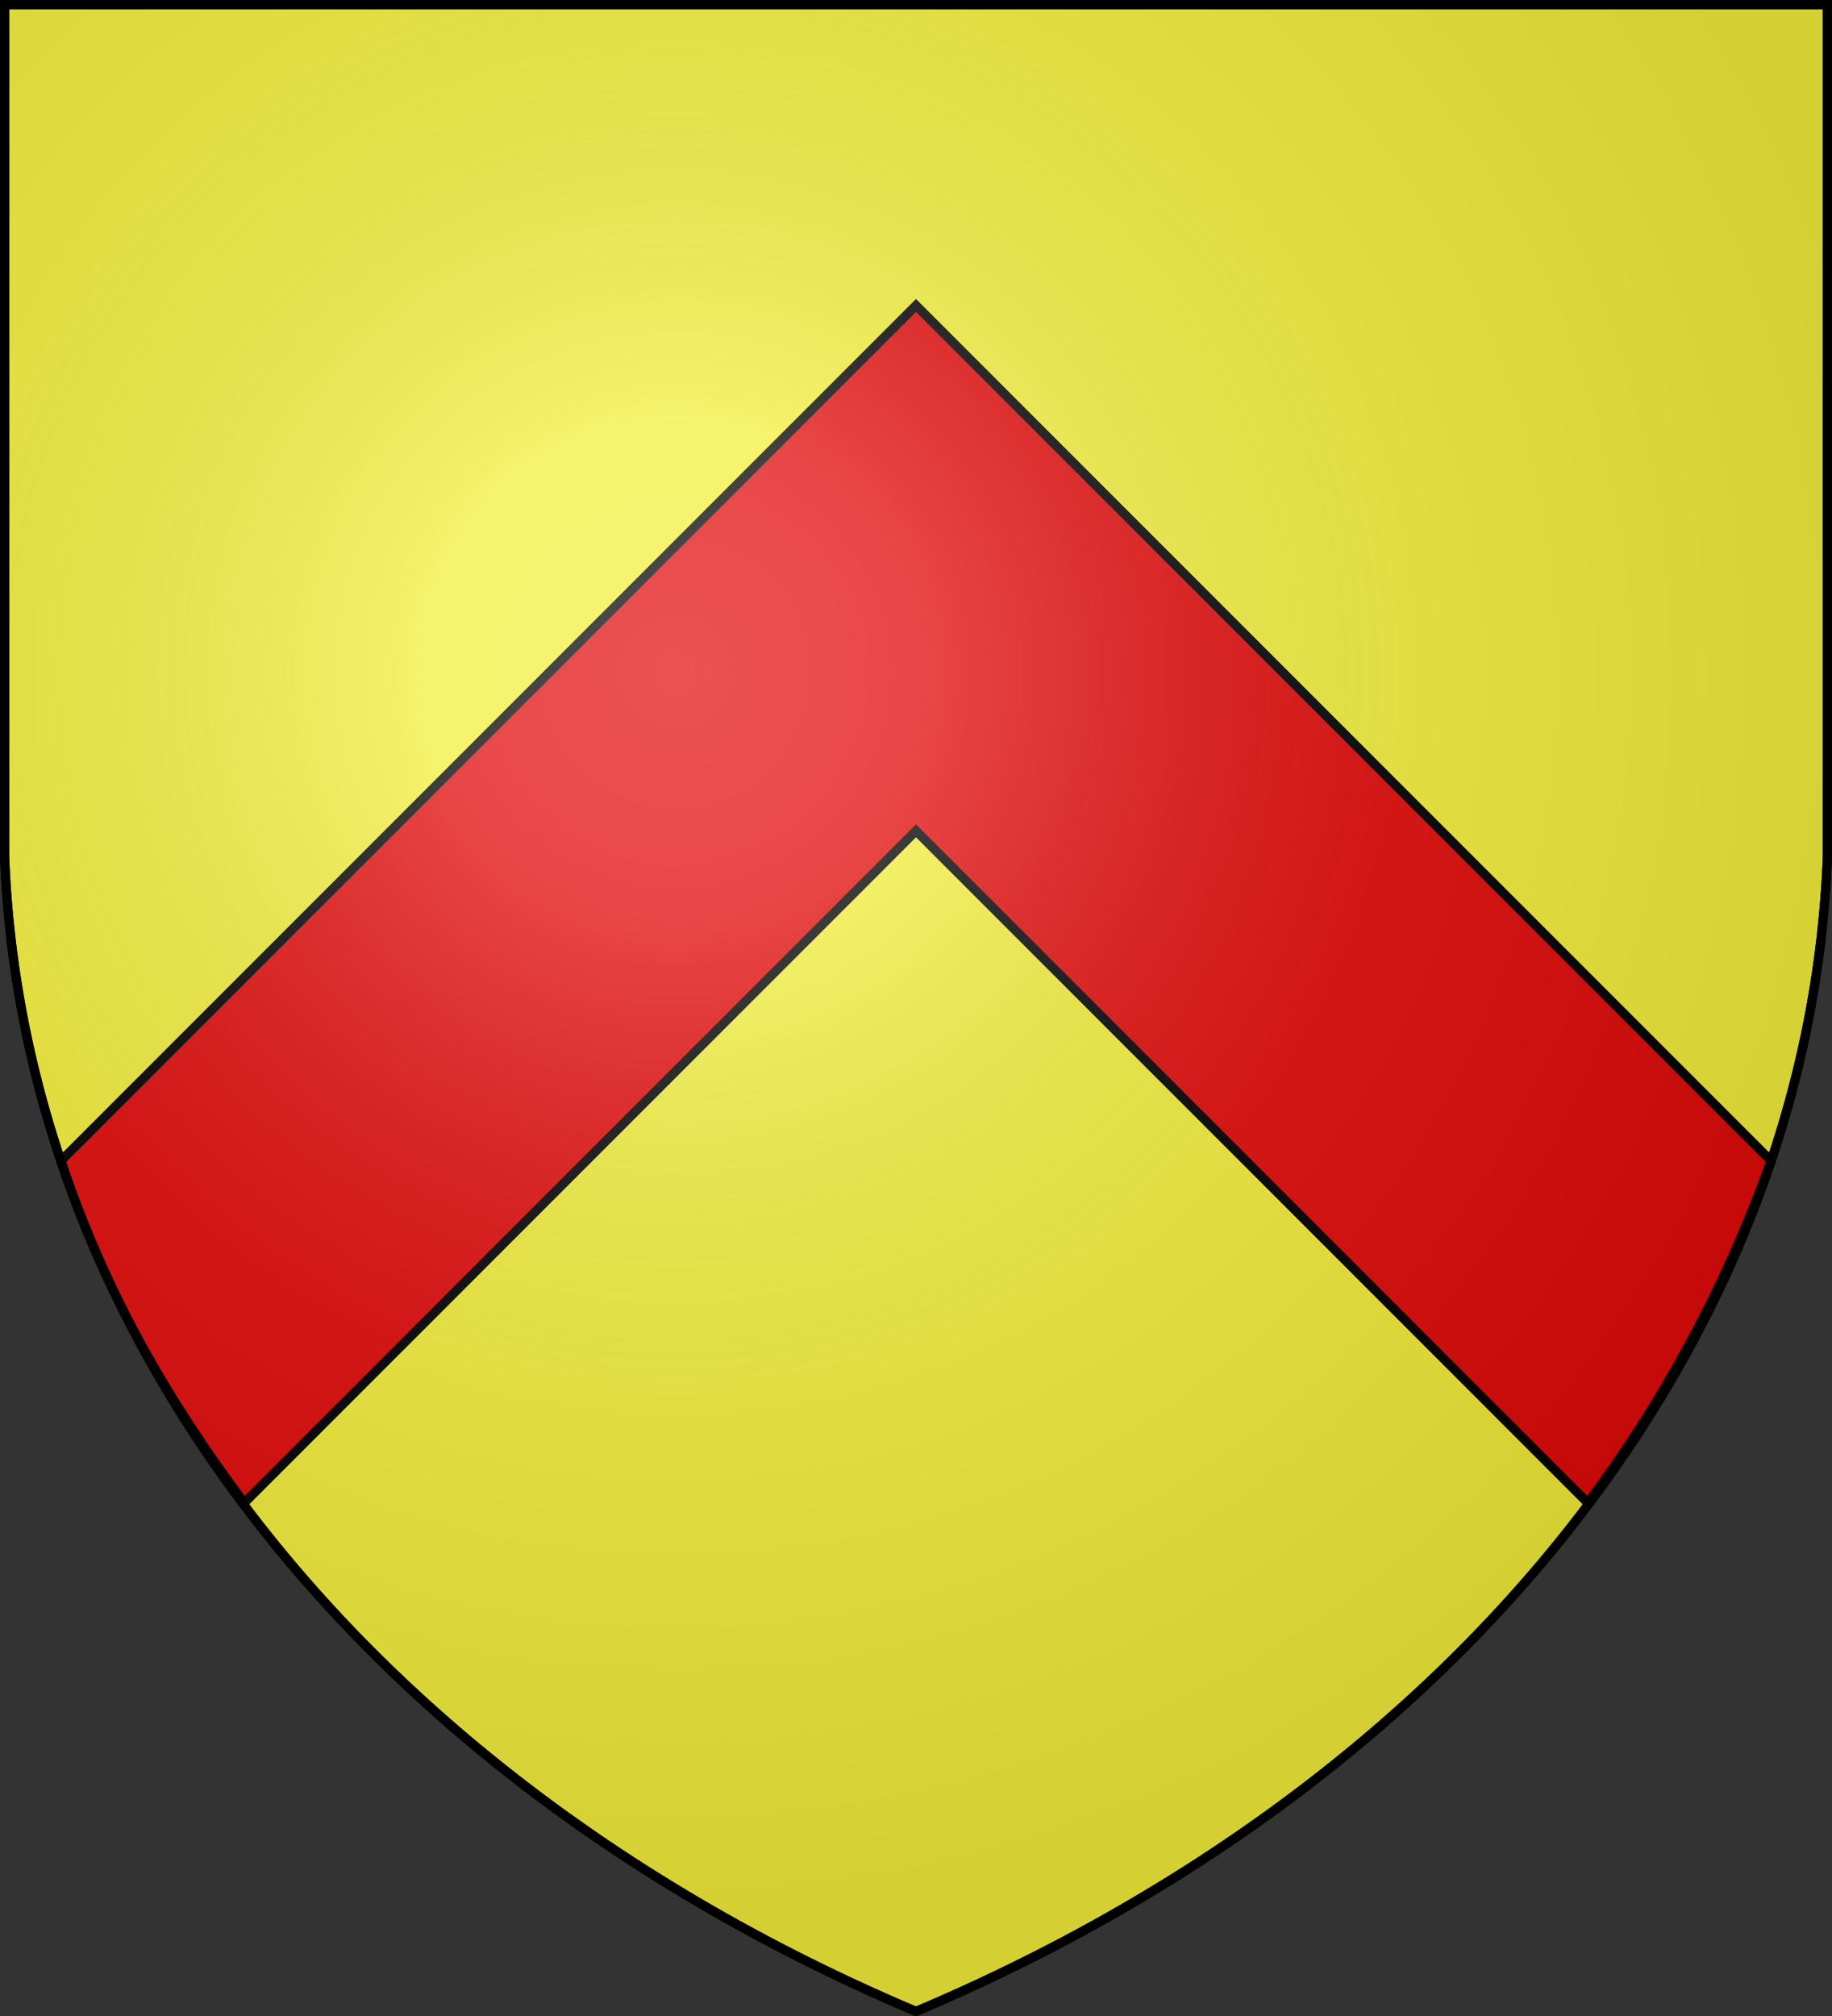
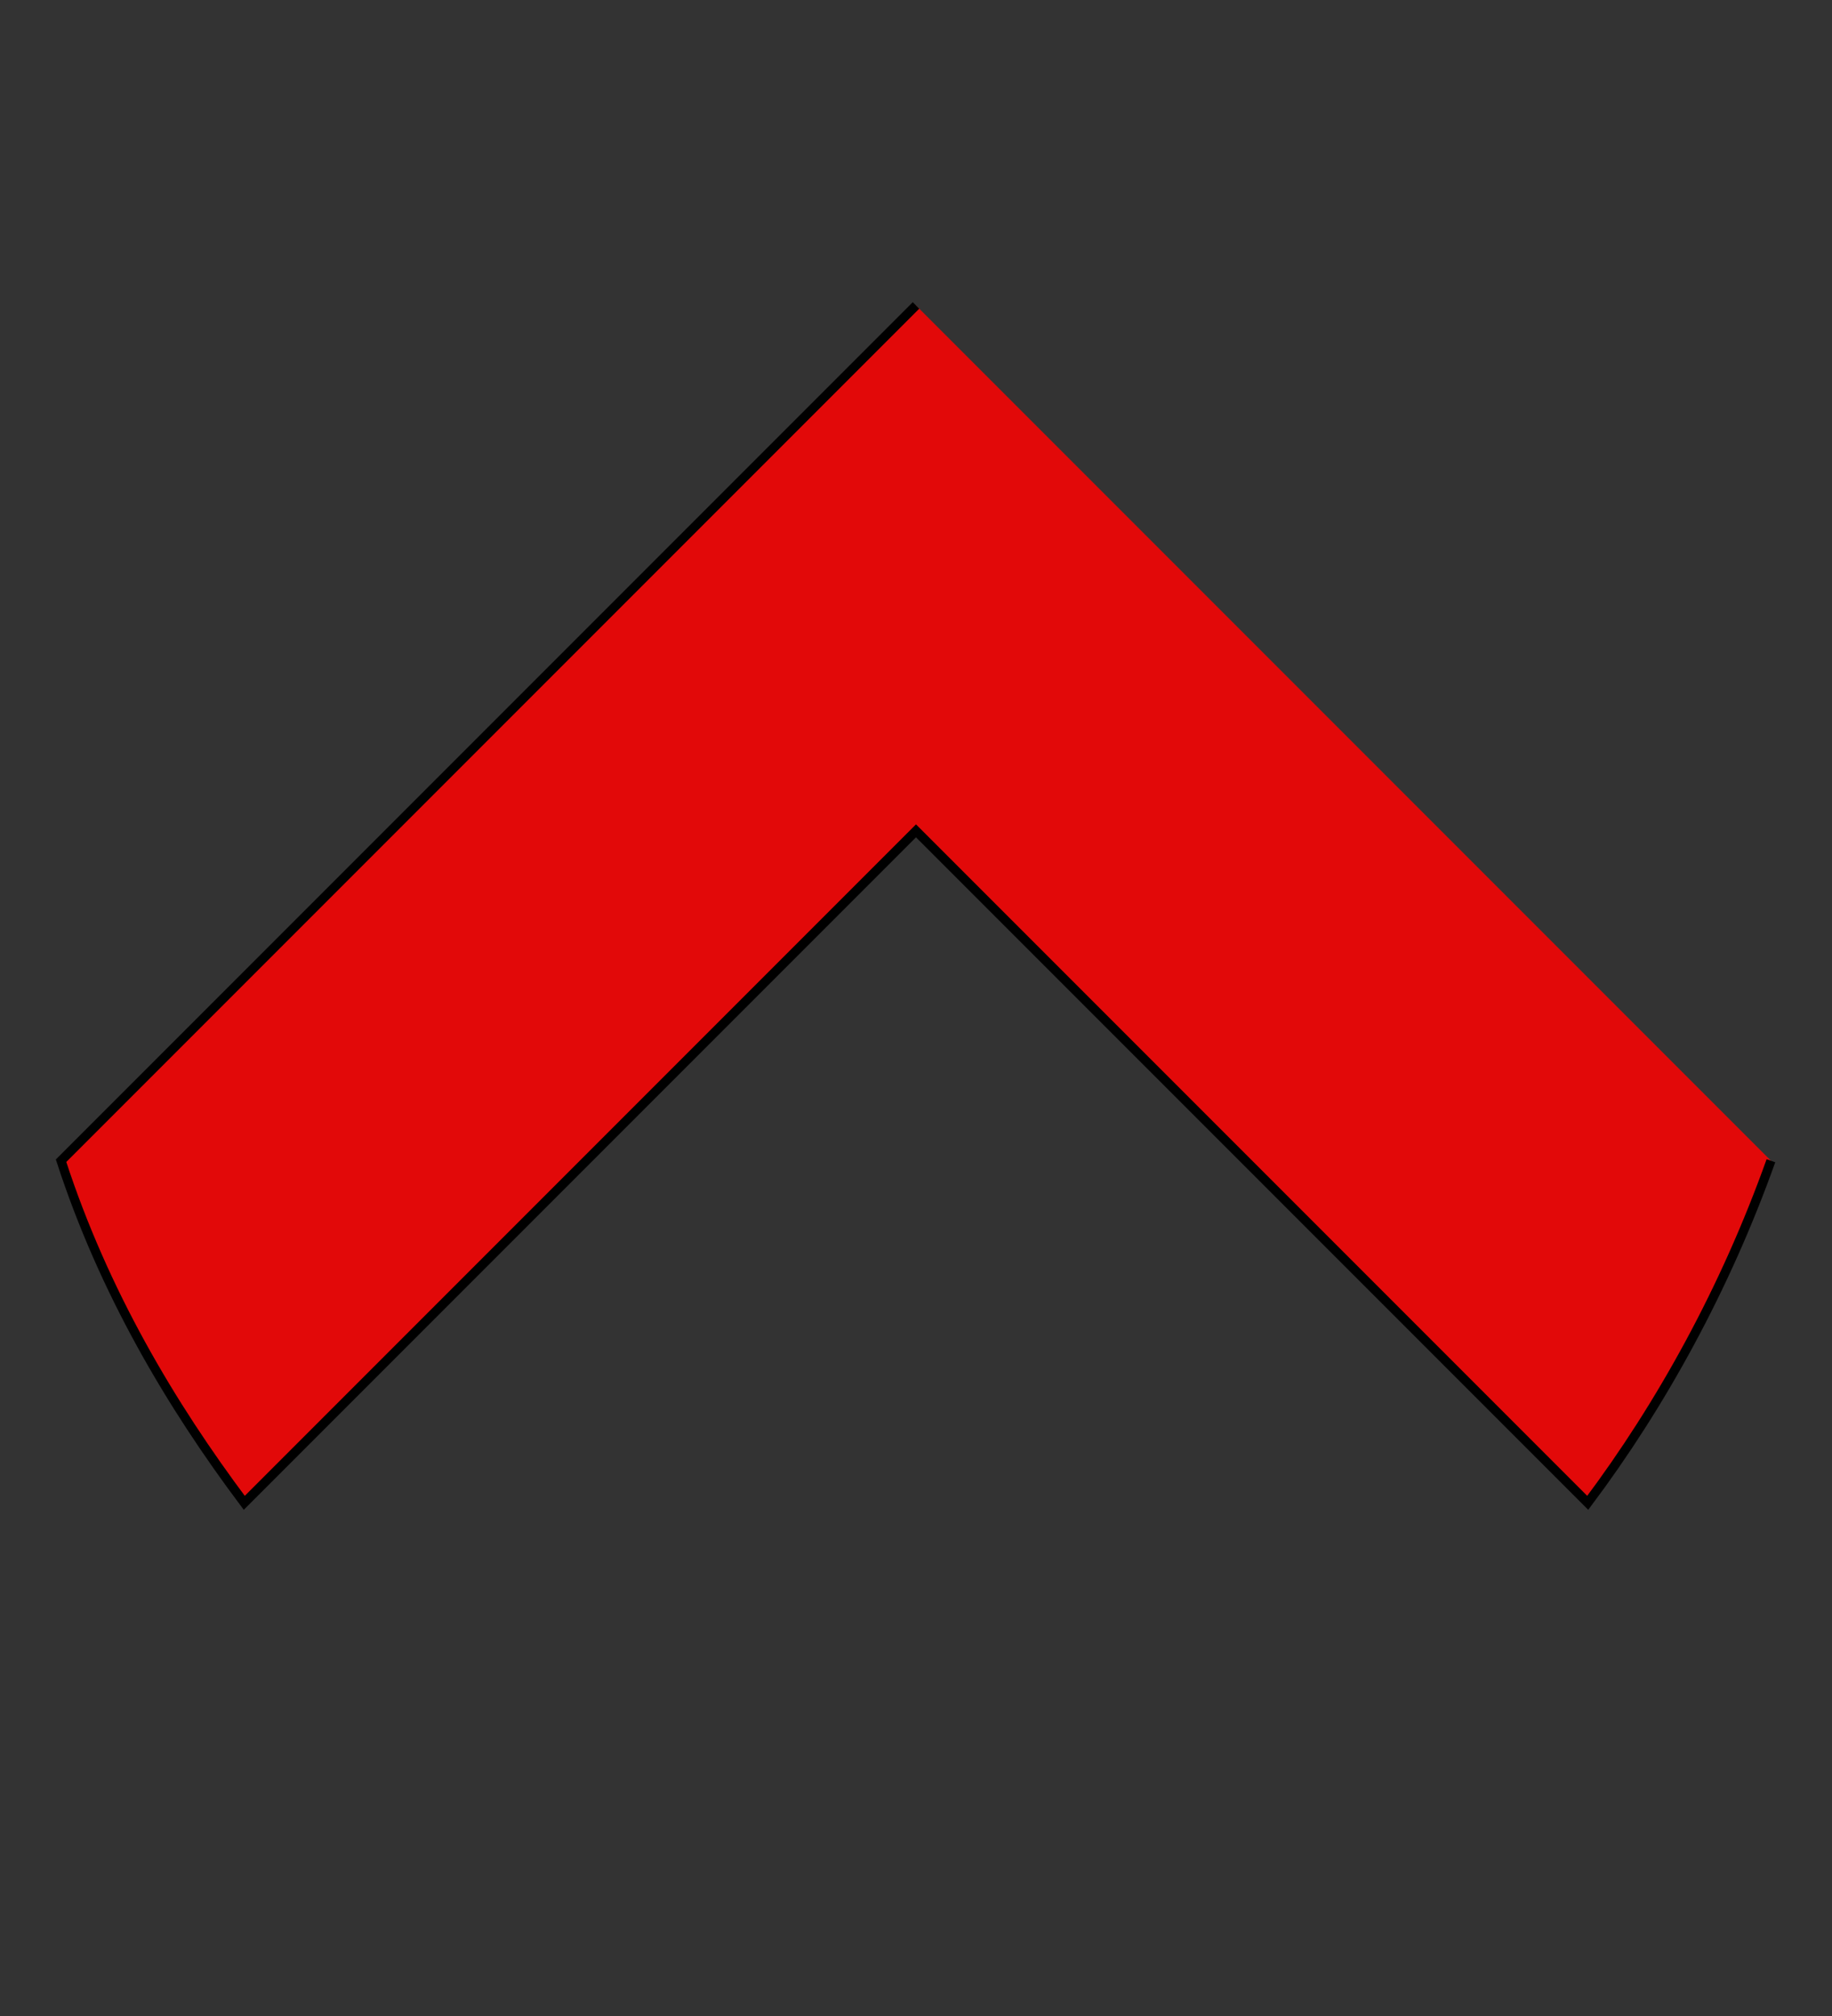
<svg xmlns="http://www.w3.org/2000/svg" xmlns:xlink="http://www.w3.org/1999/xlink" width="600" height="660" fill="#f3ef3c" stroke="#000" stroke-width="3">
  <rect width="100%" height="100%" fill="#333333" stroke="none" />
  <radialGradient id="b" cx="221" cy="226" r="300" gradientTransform="translate(-77 -85)scale(1.35)" gradientUnits="userSpaceOnUse">
    <stop offset="0" stop-color="#fff" stop-opacity=".3" />
    <stop offset=".2" stop-color="#fff" stop-opacity=".25" />
    <stop offset=".6" stop-color="#666" stop-opacity=".13" />
    <stop offset="1" stop-opacity=".13" />
  </radialGradient>
-   <path id="a" d="M1.5 1.5h597V280A570 445 0 0 1 300 658.5 570 445 0 0 1 1.5 280Z" />
-   <path fill="#e20909" d="M300 100 20 380c14 43 36 80 60 112l220-220 220 220c24-32 45-70 60-112z" />
+   <path fill="#e20909" d="M300 100 20 380c14 43 36 80 60 112l220-220 220 220c24-32 45-70 60-112" />
  <use xlink:href="#a" fill="url(#b)" />
</svg>